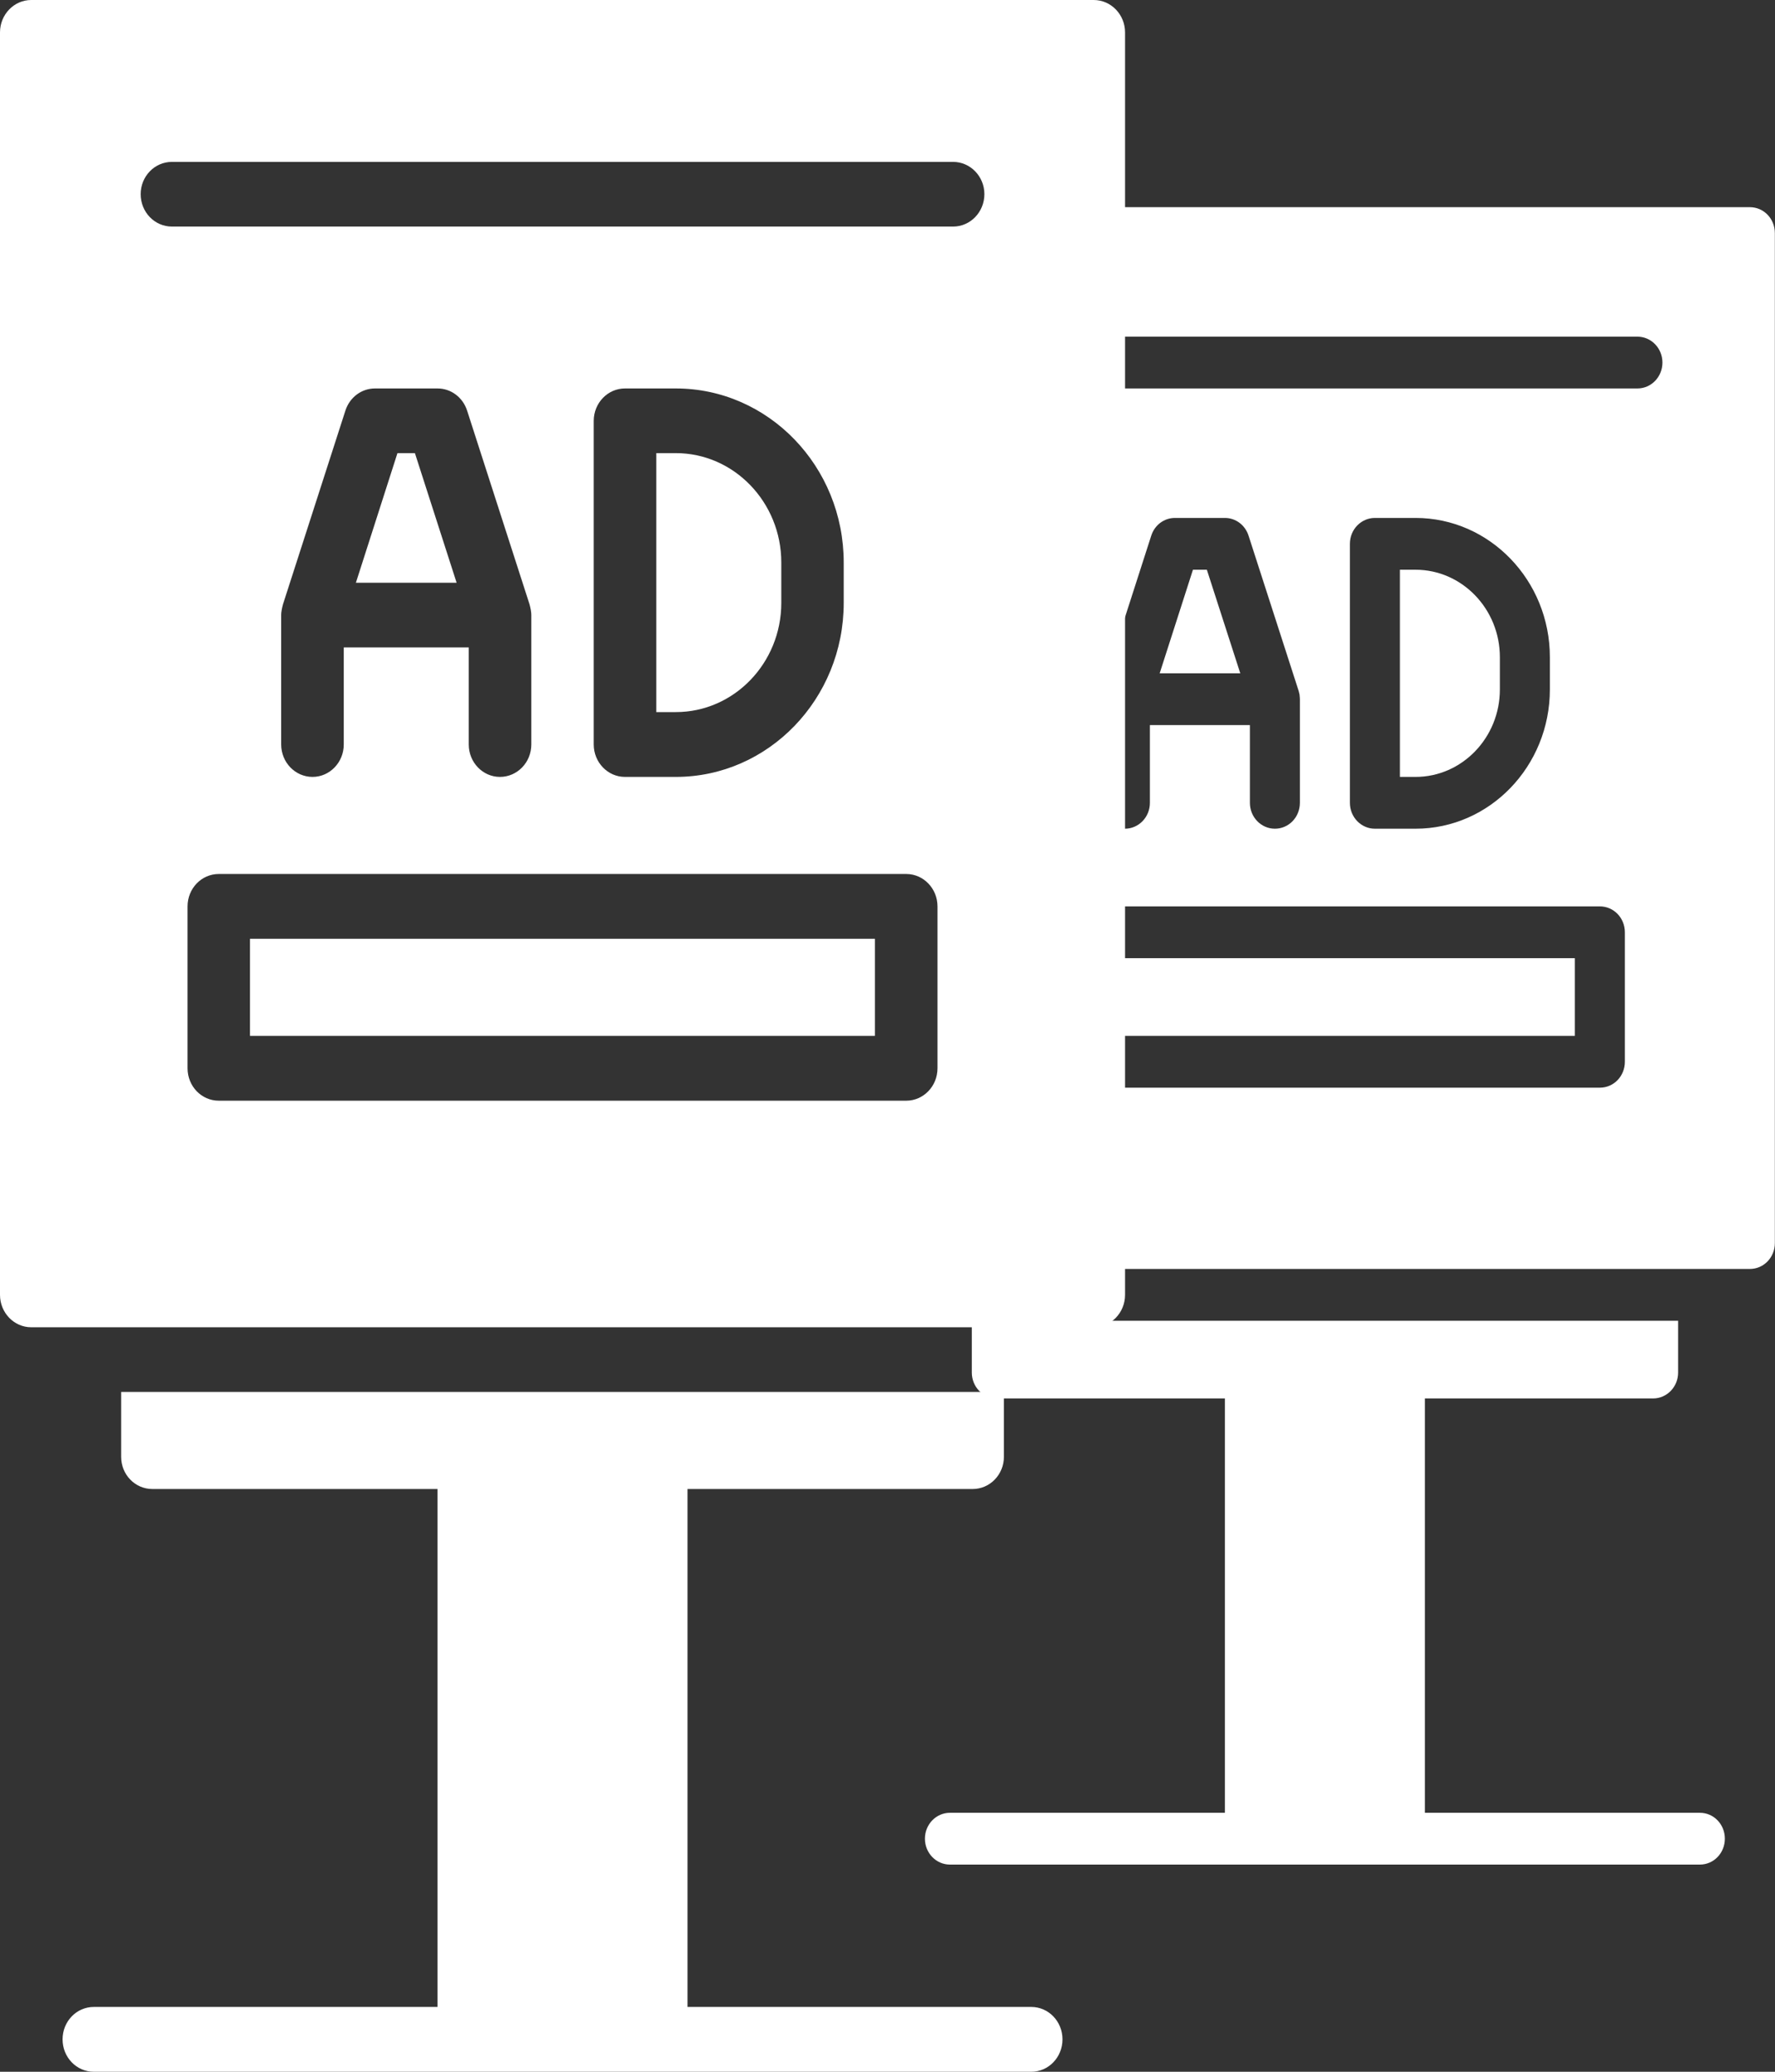
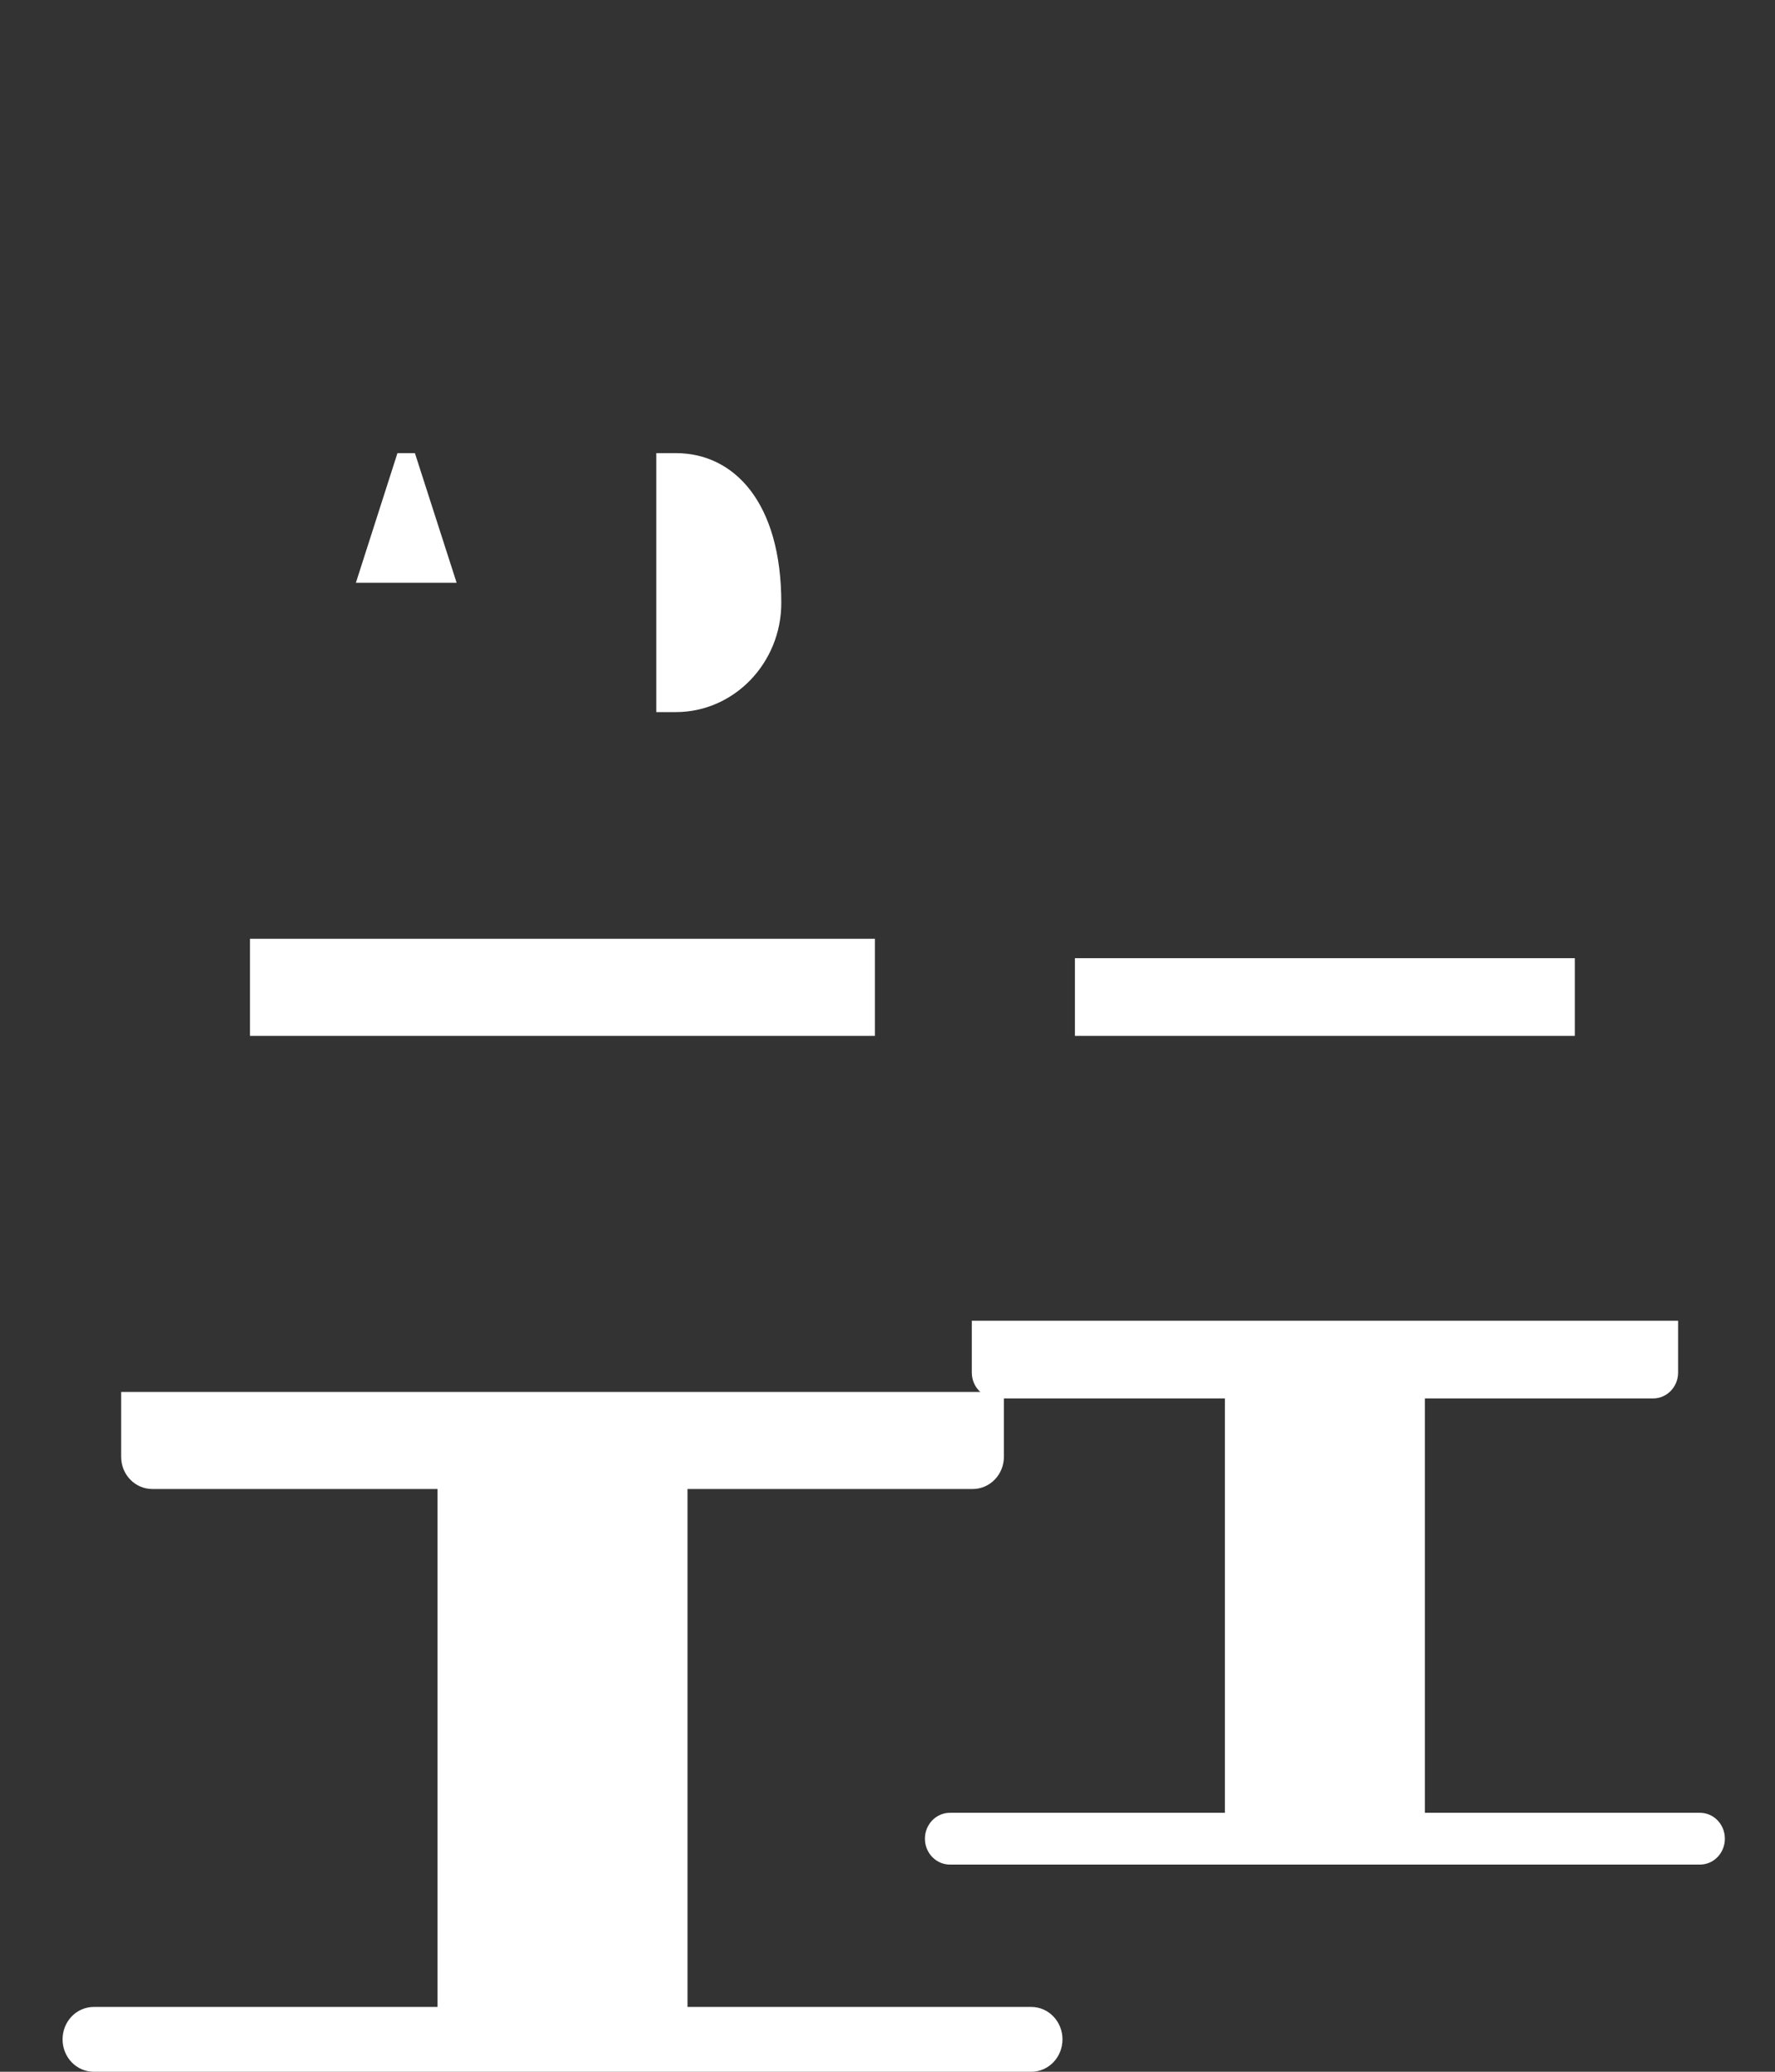
<svg xmlns="http://www.w3.org/2000/svg" width="12px" height="14px" viewBox="0 0 12 14" version="1.1">
  <rect x="0" y="0" width="12" height="14" fill="#333333" stroke="none" />
  <title>icn-digital billboard</title>
  <g id="DOOH" stroke="none" stroke-width="1" fill="none" fill-rule="evenodd">
    <g id="DOOH_v8" transform="translate(-969, -91)" fill="#FFFFFF">
      <g id="Group-48" transform="translate(30, 91)">
        <g id="icn-digital-billboard" transform="translate(939, 0)">
          <g id="advertising-banner" transform="translate(6.253, 1.4)">
-             <path d="M3.887,3.259 L3.887,3.041 C3.887,2.715 3.631,2.45 3.317,2.45 L3.211,2.45 L3.211,3.85 L3.317,3.85 C3.631,3.85 3.887,3.585 3.887,3.259 Z" id="XMLID_679_" />
            <polygon id="XMLID_687_" points="1.014 5.075 4.394 5.075 4.394 5.6 1.014 5.6" />
-             <polygon id="XMLID_688_" points="1.812 2.45 1.587 3.15 2.132 3.15 1.906 2.45" />
-             <path d="M5.577,0 L0.676,0 C0.583,0 0.507,0.078 0.507,0.175 L0.507,7 C0.507,7.097 0.583,7.175 0.676,7.175 L0.845,7.175 L1.162,7.175 L5.092,7.175 L5.408,7.175 L5.577,7.175 C5.671,7.175 5.746,7.097 5.746,7 L5.746,0.175 C5.746,0.078 5.671,0 5.577,0 Z M4.732,5.775 C4.732,5.872 4.657,5.95 4.563,5.95 L0.845,5.95 C0.752,5.95 0.676,5.872 0.676,5.775 L0.676,4.9 C0.676,4.803 0.752,4.725 0.845,4.725 L4.563,4.725 C4.657,4.725 4.732,4.803 4.732,4.9 L4.732,5.775 Z M1.521,4.025 C1.521,4.122 1.445,4.2 1.352,4.2 C1.259,4.2 1.183,4.122 1.183,4.025 L1.183,3.325 C1.183,3.316 1.184,3.308 1.185,3.3 C1.185,3.298 1.186,3.296 1.186,3.295 C1.187,3.287 1.189,3.278 1.192,3.27 C1.192,3.27 1.192,3.27 1.192,3.27 L1.53,2.22 C1.553,2.148 1.617,2.1 1.69,2.1 L2.028,2.1 C2.101,2.1 2.165,2.148 2.188,2.22 L2.527,3.27 C2.527,3.27 2.527,3.27 2.527,3.27 C2.529,3.278 2.531,3.287 2.533,3.295 C2.533,3.296 2.533,3.298 2.533,3.3 C2.534,3.308 2.535,3.316 2.535,3.325 L2.535,4.025 C2.535,4.122 2.46,4.2 2.366,4.2 C2.273,4.2 2.197,4.122 2.197,4.025 L2.197,3.5 L1.521,3.5 L1.521,4.025 Z M2.873,4.025 L2.873,2.275 C2.873,2.178 2.949,2.1 3.042,2.1 L3.317,2.1 C3.818,2.1 4.225,2.522 4.225,3.041 L4.225,3.259 C4.225,3.778 3.818,4.2 3.317,4.2 L3.042,4.2 C2.949,4.2 2.873,4.122 2.873,4.025 Z M4.817,1.225 L0.592,1.225 C0.498,1.225 1.268,1.147 1.268,1.05 C1.268,0.953 0.498,0.875 0.592,0.875 L4.817,0.875 C4.91,0.875 4.986,0.953 4.986,1.05 C4.986,1.147 4.91,1.225 4.817,1.225 Z" id="XMLID_697_" />
            <path d="M5.239,10.85 L3.38,10.85 L3.38,8.05 L4.923,8.05 C5.016,8.05 5.092,7.972 5.092,7.875 L5.092,7.525 L0.317,7.525 L0.317,7.875 C0.317,7.972 0.393,8.05 0.486,8.05 L2.028,8.05 L2.028,10.85 L0.169,10.85 C0.076,10.85 0,10.928 0,11.025 C0,11.122 0.076,11.2 0.169,11.2 L5.239,11.2 C5.333,11.2 5.408,11.122 5.408,11.025 C5.408,10.928 5.333,10.85 5.239,10.85 Z" id="XMLID_803_" />
          </g>
          <g id="advertising-banner-copy">
-             <path d="M5.282,4.074 L5.282,3.801 C5.282,3.394 4.962,3.062 4.569,3.062 L4.437,3.062 L4.437,4.812 L4.569,4.812 C4.962,4.812 5.282,4.481 5.282,4.074 Z" id="XMLID_679_" />
+             <path d="M5.282,4.074 C5.282,3.394 4.962,3.062 4.569,3.062 L4.437,3.062 L4.437,4.812 L4.569,4.812 C4.962,4.812 5.282,4.481 5.282,4.074 Z" id="XMLID_679_" />
            <polygon id="XMLID_687_" points="1.69 6.344 5.915 6.344 5.915 7 1.69 7" />
            <polygon id="XMLID_688_" points="2.687 3.062 2.406 3.938 3.087 3.938 2.805 3.062" />
-             <path d="M7.394,0 L0.211,0 C0.095,0 0,0.098 0,0.219 L0,8.75 C0,8.871 0.095,8.969 0.211,8.969 L0.423,8.969 L0.819,8.969 L6.787,8.969 L7.183,8.969 L7.394,8.969 C7.511,8.969 7.606,8.871 7.606,8.75 L7.606,0.219 C7.606,0.098 7.511,0 7.394,0 Z M6.338,7.219 C6.338,7.34 6.243,7.438 6.127,7.438 L1.479,7.438 C1.362,7.438 1.268,7.34 1.268,7.219 L1.268,6.125 C1.268,6.004 1.362,5.906 1.479,5.906 L6.127,5.906 C6.243,5.906 6.338,6.004 6.338,6.125 L6.338,7.219 Z M2.324,4.375 L2.324,5.031 C2.324,5.152 2.229,5.25 2.113,5.25 C1.996,5.25 1.901,5.152 1.901,5.031 L1.901,4.156 C1.901,4.145 1.902,4.135 1.904,4.125 C1.904,4.123 1.904,4.121 1.905,4.119 C1.907,4.108 1.909,4.098 1.912,4.088 C1.912,4.088 1.912,4.087 1.912,4.087 L2.335,2.775 C2.364,2.685 2.444,2.625 2.535,2.625 L2.958,2.625 C3.049,2.625 3.129,2.685 3.158,2.775 L3.581,4.087 C3.581,4.087 3.581,4.088 3.581,4.088 C3.584,4.098 3.586,4.108 3.588,4.119 C3.589,4.121 3.589,4.123 3.589,4.125 C3.591,4.135 3.592,4.145 3.592,4.156 L3.592,5.031 C3.592,5.152 3.497,5.25 3.38,5.25 C3.264,5.25 3.169,5.152 3.169,5.031 L3.169,4.375 L2.324,4.375 L2.324,4.375 Z M4.014,5.031 L4.014,2.844 C4.014,2.723 4.109,2.625 4.225,2.625 L4.569,2.625 C5.195,2.625 5.704,3.152 5.704,3.801 L5.704,4.074 C5.704,4.723 5.195,5.25 4.569,5.25 L4.225,5.25 C4.109,5.25 4.014,5.152 4.014,5.031 Z M6.444,1.531 L1.162,1.531 C1.045,1.531 0.951,1.433 0.951,1.312 C0.951,1.192 1.045,1.094 1.162,1.094 L6.444,1.094 C6.56,1.094 6.655,1.192 6.655,1.312 C6.655,1.433 6.56,1.531 6.444,1.531 Z" id="XMLID_697_" />
            <path d="M6.972,13.562 L4.648,13.562 L4.648,10.062 L6.576,10.062 C6.692,10.062 6.787,9.965 6.787,9.844 L6.787,9.406 L0.819,9.406 L0.819,9.844 C0.819,9.965 0.913,10.062 1.03,10.062 L2.958,10.062 L2.958,13.562 L0.634,13.562 C0.517,13.562 0.423,13.66 0.423,13.781 C0.423,13.902 0.517,14 0.634,14 L6.972,14 C7.089,14 7.183,13.902 7.183,13.781 C7.183,13.66 7.089,13.562 6.972,13.562 Z" id="XMLID_803_" />
          </g>
        </g>
      </g>
    </g>
  </g>
</svg>